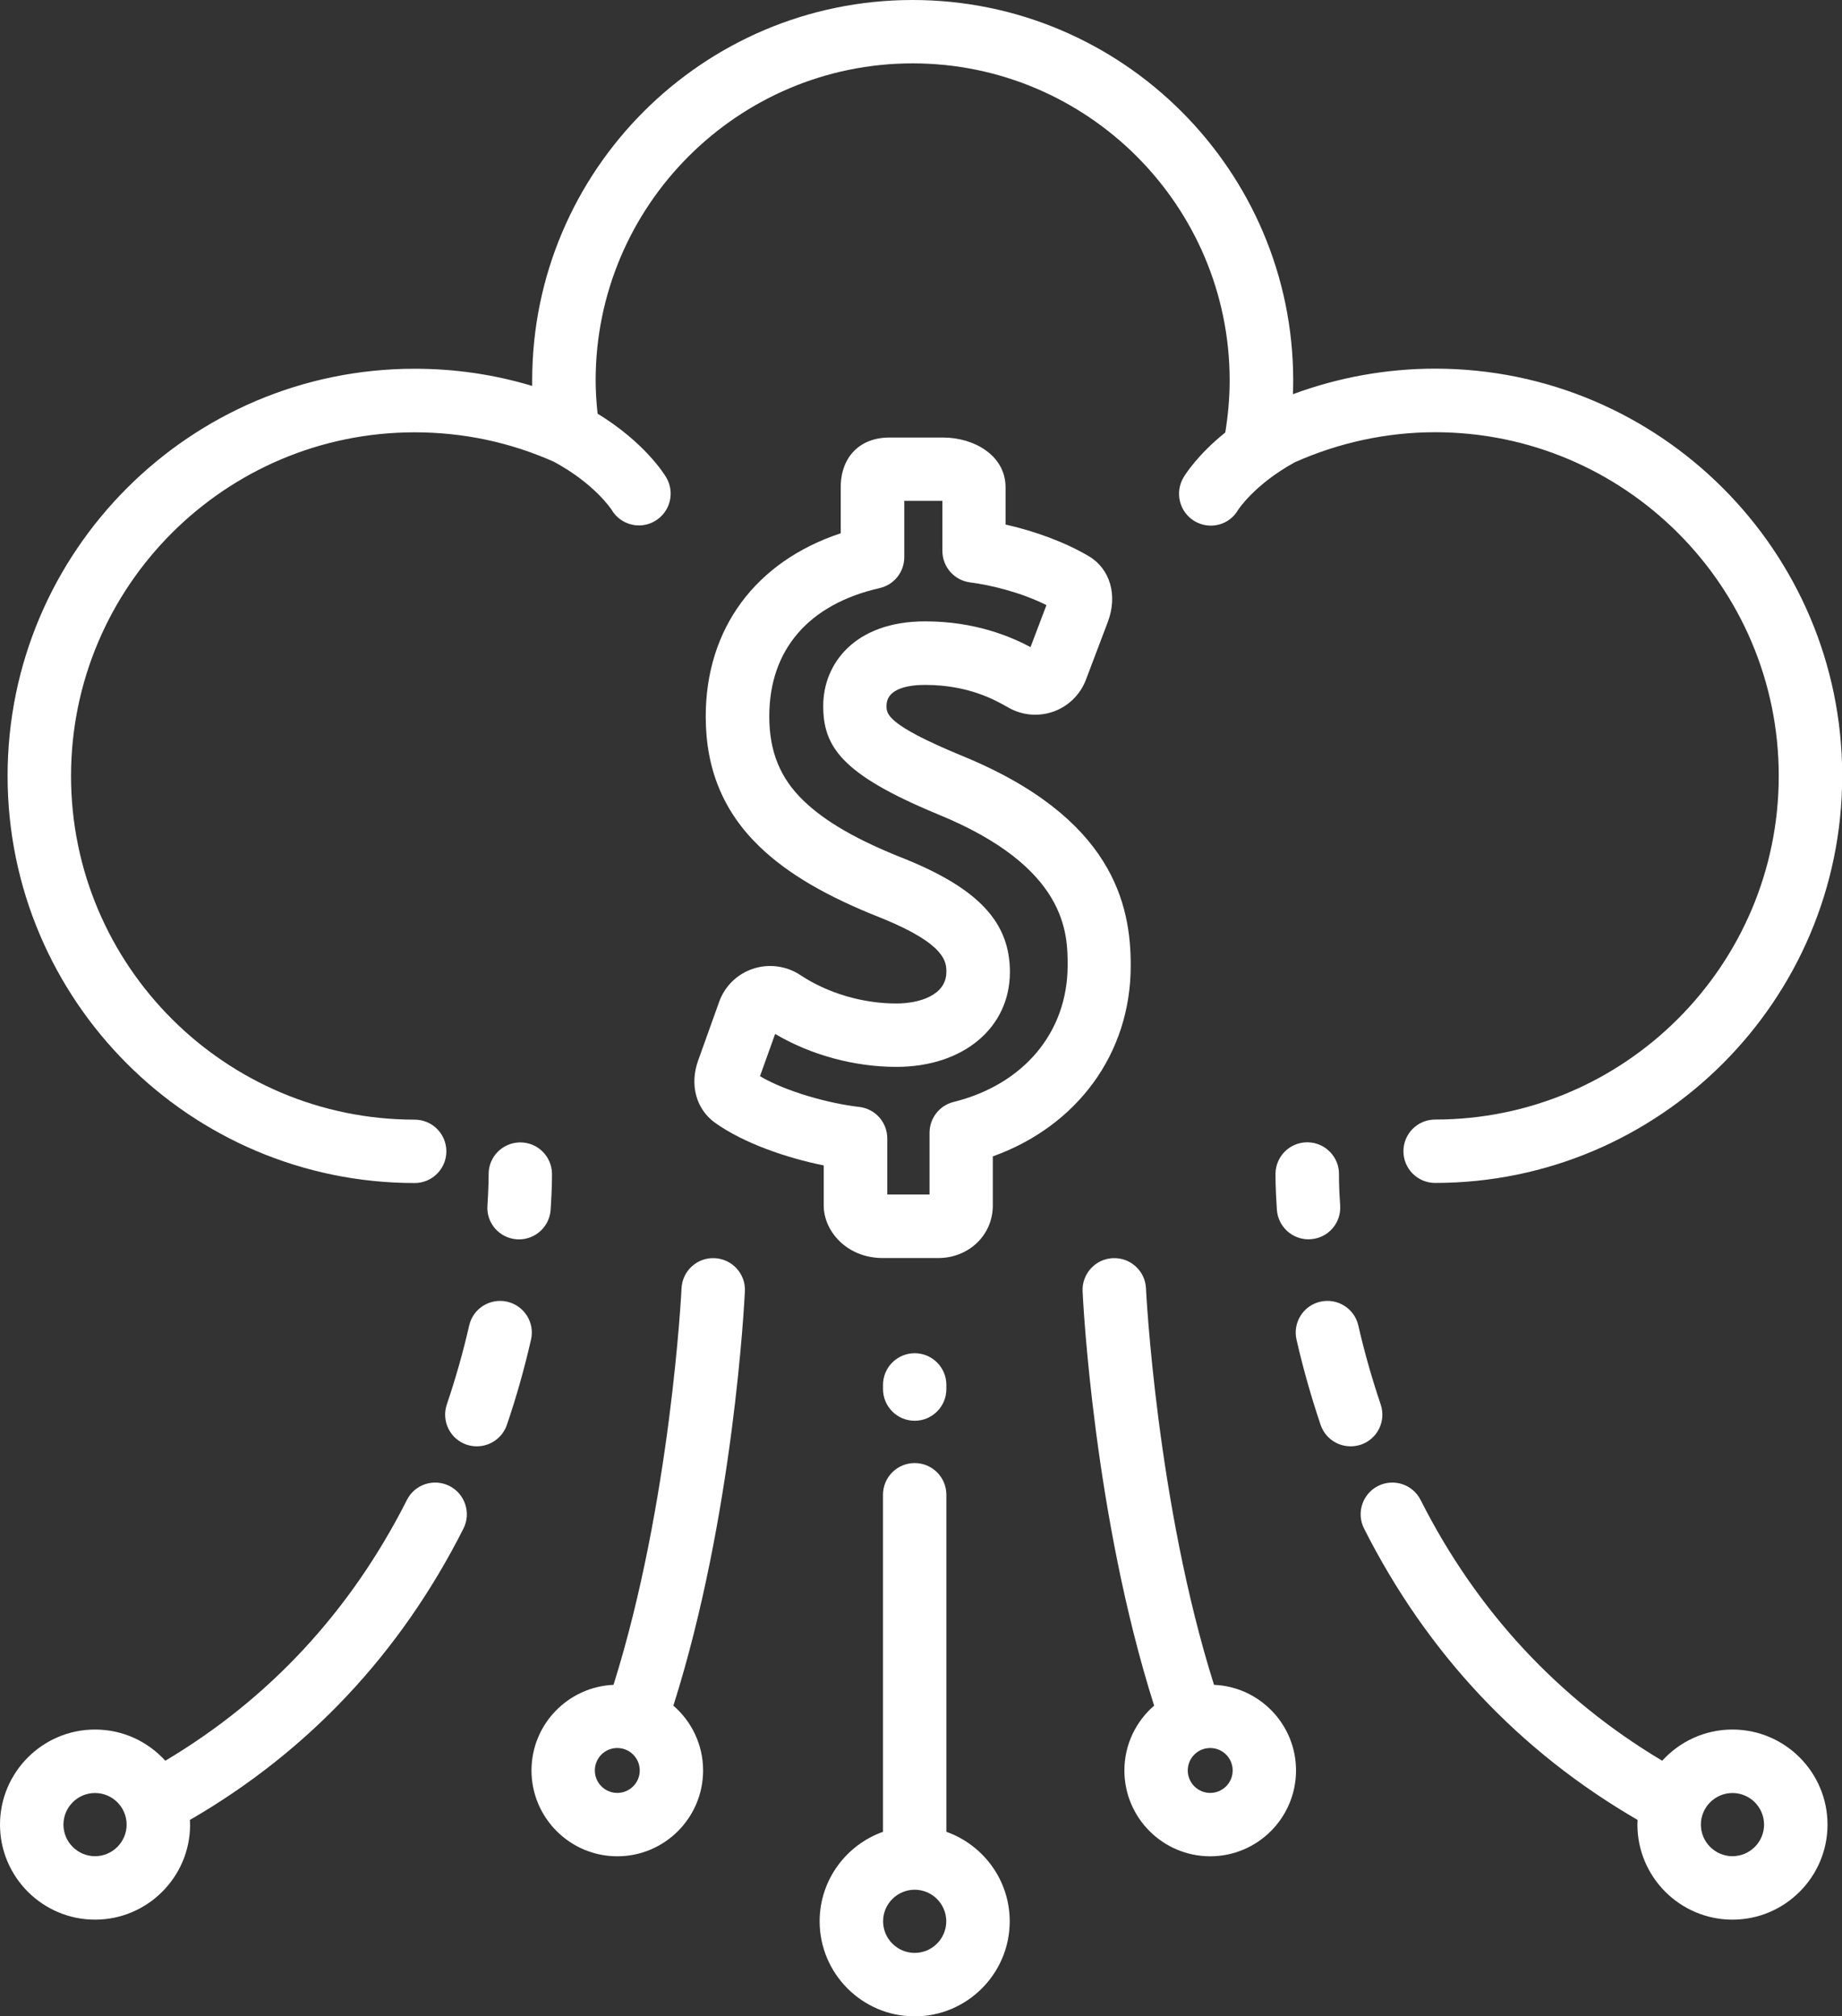
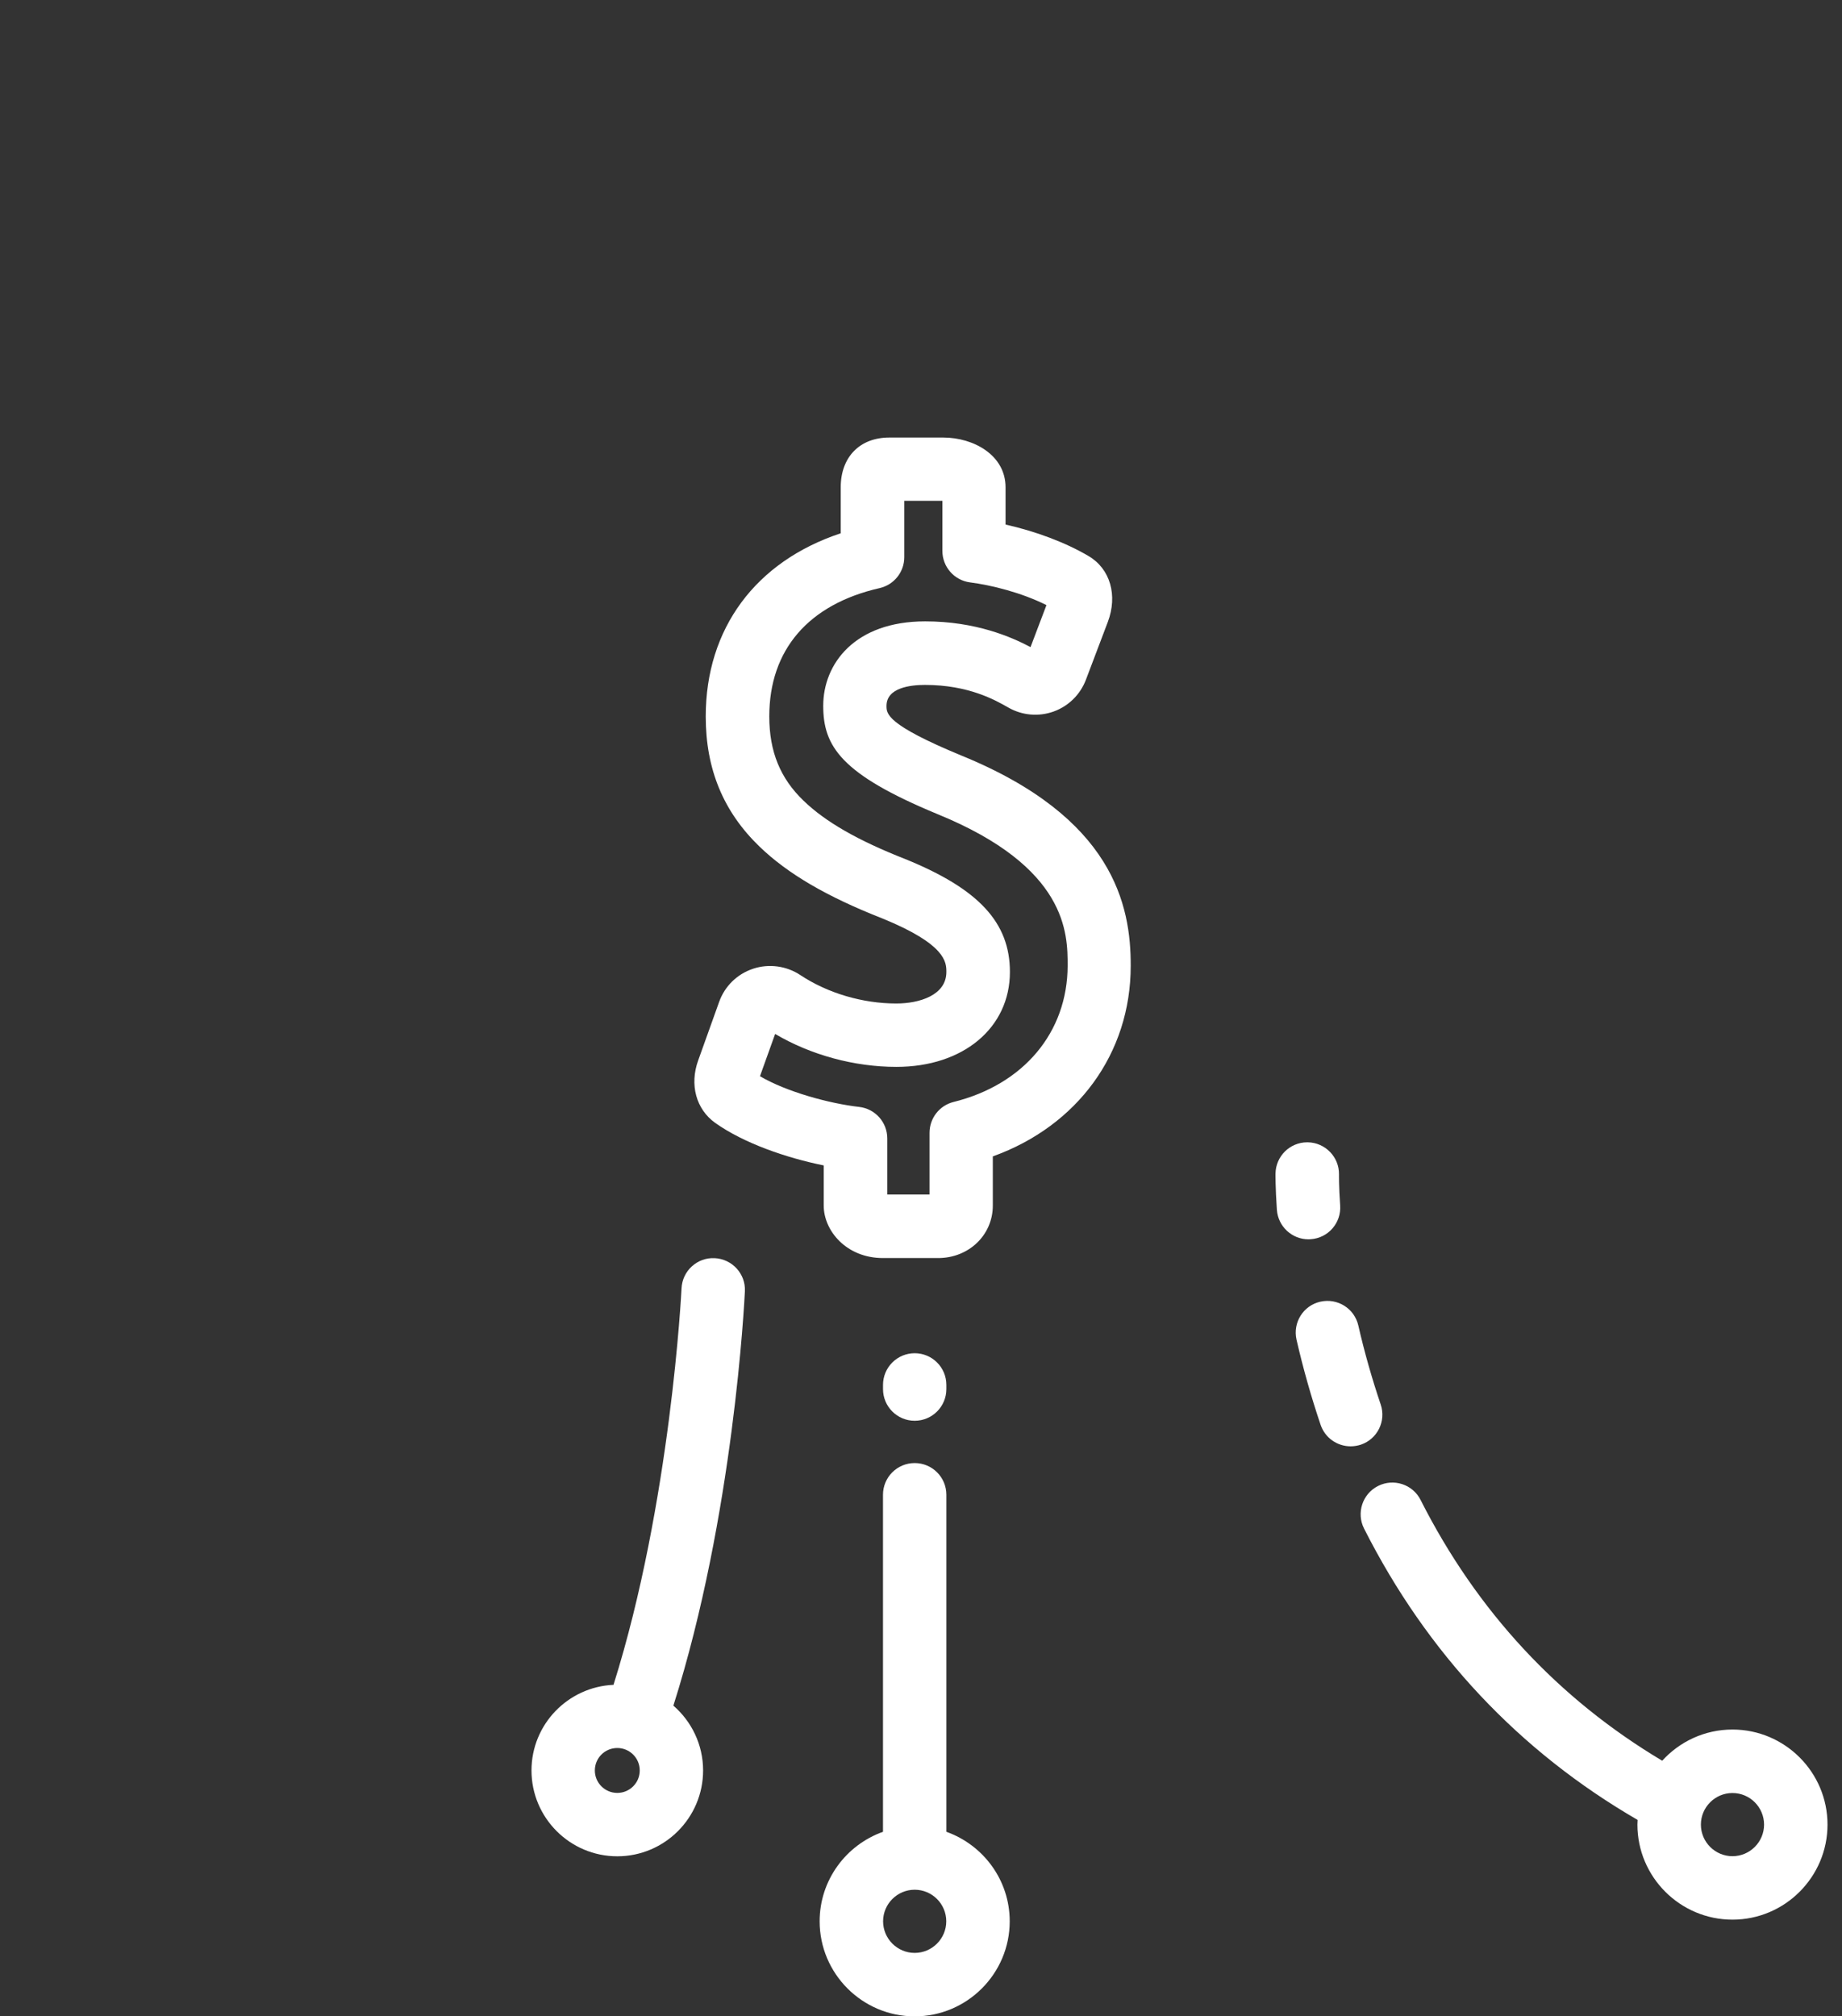
<svg xmlns="http://www.w3.org/2000/svg" width="74" height="81" viewBox="0 0 74 81" fill="none">
  <rect x="0" y="0" width="74" height="81" fill="#333333" stroke="none" />
  <g clip-path="url(#clip0_547_4795)">
-     <path d="M16.659 47.524C17.362 47.524 17.932 46.954 17.932 46.251C17.932 45.548 17.362 44.978 16.659 44.978C9.046 44.978 2.854 38.786 2.854 31.172C2.854 23.559 9.046 17.367 16.659 17.367C18.608 17.367 20.489 17.765 22.254 18.55C23.886 19.432 24.554 20.451 24.581 20.494C24.819 20.888 25.241 21.107 25.67 21.107C25.893 21.107 26.115 21.048 26.318 20.927C26.924 20.568 27.123 19.787 26.767 19.182C26.677 19.03 25.893 17.773 24.007 16.617C23.96 16.172 23.929 15.727 23.929 15.282C23.929 8.262 29.641 2.546 36.664 2.546C43.684 2.546 49.4 8.258 49.4 15.282C49.4 15.977 49.337 16.676 49.224 17.374C48.111 18.268 47.616 19.061 47.545 19.182C47.186 19.787 47.385 20.576 47.99 20.935C48.197 21.056 48.42 21.115 48.642 21.115C49.076 21.115 49.494 20.896 49.732 20.494C49.739 20.482 50.392 19.463 52.012 18.573C53.776 17.784 55.705 17.363 57.653 17.363C65.266 17.363 71.459 23.555 71.459 31.169C71.459 38.782 65.266 44.974 57.653 44.974C56.951 44.974 56.381 45.544 56.381 46.247C56.381 46.95 56.951 47.52 57.653 47.52C66.672 47.52 74.008 40.184 74.008 31.165C74.008 22.146 66.672 14.809 57.653 14.809C55.701 14.809 53.761 15.161 51.941 15.836C51.949 15.649 51.953 15.461 51.953 15.274C51.945 6.856 45.09 0 36.66 0C28.235 0 21.38 6.856 21.38 15.282C21.38 15.356 21.38 15.43 21.38 15.504C19.857 15.043 18.276 14.813 16.659 14.813C7.641 14.813 0.305 22.149 0.305 31.169C0.305 40.188 7.641 47.524 16.659 47.524Z" fill="white" />
    <path d="M38.624 30.352C35.614 29.107 35.614 28.674 35.614 28.357C35.614 27.623 36.582 27.514 37.16 27.514C38.917 27.514 39.991 28.127 40.51 28.424C41.064 28.74 41.724 28.799 42.325 28.584C42.926 28.369 43.399 27.901 43.625 27.307L44.504 24.988C44.91 23.914 44.601 22.848 43.731 22.337C42.802 21.79 41.611 21.345 40.397 21.072V19.576C40.397 18.28 39.108 17.577 37.898 17.577H35.723C34.54 17.577 33.775 18.362 33.775 19.576V21.423C30.359 22.555 28.352 25.246 28.352 28.783C28.352 30.903 29.063 32.613 30.519 34.015C31.651 35.104 33.217 36.018 35.423 36.885C38.019 37.939 38.019 38.661 38.019 39.047C38.019 39.981 36.934 40.312 36.008 40.312C34.65 40.312 33.244 39.895 32.151 39.169C31.596 38.801 30.89 38.704 30.257 38.915C29.617 39.126 29.117 39.614 28.891 40.246L28.048 42.6C27.696 43.577 27.966 44.56 28.731 45.107C29.883 45.927 31.593 46.513 33.092 46.817V48.43C33.092 49.441 34.002 50.538 35.473 50.538H37.687C38.921 50.538 39.885 49.613 39.885 48.43V46.454C43.282 45.232 45.425 42.319 45.425 38.801C45.433 36.361 44.726 32.84 38.624 30.352ZM38.308 44.268C37.742 44.408 37.343 44.92 37.343 45.505V47.985H35.645V45.732C35.645 45.084 35.161 44.541 34.517 44.467C33.318 44.33 31.601 43.862 30.531 43.233L31.14 41.535C32.573 42.382 34.322 42.858 36.012 42.858C38.698 42.858 40.572 41.289 40.572 39.044C40.572 37.06 39.319 35.709 36.371 34.511C34.47 33.765 33.174 33.023 32.288 32.172C31.343 31.266 30.905 30.189 30.905 28.779C30.905 26.105 32.479 24.277 35.337 23.625C35.919 23.492 36.328 22.977 36.328 22.384V20.119H37.859V22.13C37.859 22.77 38.335 23.313 38.968 23.395C39.815 23.504 41.017 23.797 42.04 24.308L41.4 25.995C40.635 25.589 39.198 24.961 37.168 24.961C34.337 24.961 33.072 26.667 33.072 28.353C33.072 29.978 33.783 31.098 37.66 32.703C37.664 32.703 37.664 32.703 37.668 32.707C42.891 34.839 42.891 37.509 42.891 38.794C42.884 41.468 41.131 43.565 38.308 44.268Z" fill="white" />
    <path d="M55.467 56.418C55.12 55.391 54.815 54.325 54.569 53.248C54.413 52.561 53.73 52.135 53.042 52.291C52.355 52.447 51.93 53.131 52.086 53.818C52.352 54.977 52.679 56.129 53.054 57.238C53.234 57.769 53.73 58.101 54.261 58.101C54.397 58.101 54.534 58.078 54.67 58.035C55.338 57.808 55.693 57.086 55.467 56.418Z" fill="white" />
    <path d="M52.539 45.888C52.531 45.888 52.523 45.888 52.515 45.888C51.82 45.888 51.254 46.446 51.242 47.141C51.242 47.165 51.235 47.7 51.297 48.598C51.344 49.269 51.902 49.785 52.566 49.785C52.593 49.785 52.625 49.785 52.656 49.781C53.359 49.734 53.889 49.125 53.839 48.422C53.784 47.649 53.792 47.192 53.792 47.18C53.804 46.481 53.241 45.9 52.539 45.888Z" fill="white" />
    <path d="M36.746 57.074C37.449 57.074 38.019 56.504 38.019 55.801V55.633C38.019 54.931 37.449 54.361 36.746 54.361C36.044 54.361 35.474 54.931 35.474 55.633V55.801C35.474 56.504 36.044 57.074 36.746 57.074Z" fill="white" />
    <path d="M38.019 73.586V60.045C38.019 59.343 37.449 58.773 36.746 58.773C36.043 58.773 35.473 59.343 35.473 60.045V73.586C33.994 74.113 32.928 75.522 32.928 77.181C32.928 79.286 34.642 81 36.746 81C38.85 81 40.564 79.286 40.564 77.181C40.564 75.522 39.498 74.113 38.019 73.586ZM36.746 78.451C36.047 78.451 35.477 77.88 35.477 77.181C35.477 76.483 36.047 75.913 36.746 75.913C37.445 75.913 38.015 76.483 38.015 77.181C38.015 77.88 37.445 78.451 36.746 78.451Z" fill="white" />
    <path d="M69.6 69.478C68.483 69.478 67.476 69.962 66.777 70.731C62.596 68.237 59.328 64.719 57.071 60.256C56.755 59.627 55.986 59.377 55.361 59.694C54.733 60.01 54.483 60.779 54.799 61.404C57.333 66.417 61.034 70.353 65.789 73.109C65.785 73.172 65.781 73.234 65.781 73.297C65.781 75.401 67.495 77.115 69.6 77.115C71.704 77.115 73.418 75.401 73.418 73.297C73.418 71.192 71.704 69.478 69.6 69.478ZM69.6 74.566C68.901 74.566 68.331 73.996 68.331 73.297C68.331 72.598 68.901 72.028 69.6 72.028C70.299 72.028 70.869 72.598 70.869 73.297C70.869 73.996 70.299 74.566 69.6 74.566Z" fill="white" />
-     <path d="M48.771 67.682C46.464 60.369 46.042 51.842 46.038 51.756C46.007 51.053 45.41 50.511 44.707 50.542C44.004 50.573 43.461 51.171 43.492 51.873C43.508 52.244 43.938 60.873 46.366 68.518C45.636 69.15 45.171 70.083 45.171 71.122C45.171 73.023 46.717 74.57 48.619 74.57C50.52 74.57 52.066 73.023 52.066 71.122C52.066 69.271 50.602 67.76 48.771 67.682ZM48.619 72.024C48.123 72.024 47.717 71.622 47.717 71.122C47.717 70.622 48.119 70.22 48.619 70.22C49.114 70.22 49.521 70.622 49.521 71.122C49.521 71.622 49.114 72.024 48.619 72.024Z" fill="white" />
-     <path d="M18.057 59.694C17.428 59.377 16.663 59.627 16.347 60.256C14.09 64.719 10.826 68.24 6.641 70.731C5.942 69.962 4.939 69.478 3.818 69.478C1.714 69.478 0 71.192 0 73.297C0 75.401 1.714 77.115 3.818 77.115C5.923 77.115 7.637 75.401 7.637 73.297C7.637 73.234 7.629 73.172 7.629 73.109C12.384 70.357 16.085 66.421 18.619 61.404C18.935 60.779 18.681 60.01 18.057 59.694ZM3.818 74.566C3.119 74.566 2.549 73.996 2.549 73.297C2.549 72.598 3.119 72.028 3.818 72.028C4.517 72.028 5.087 72.598 5.087 73.297C5.087 73.996 4.517 74.566 3.818 74.566Z" fill="white" />
-     <path d="M20.376 52.291C19.688 52.135 19.005 52.561 18.849 53.248C18.603 54.325 18.299 55.391 17.951 56.418C17.725 57.086 18.08 57.808 18.747 58.035C18.884 58.081 19.021 58.101 19.157 58.101C19.688 58.101 20.184 57.765 20.364 57.238C20.743 56.129 21.067 54.977 21.332 53.818C21.492 53.135 21.063 52.451 20.376 52.291Z" fill="white" />
-     <path d="M20.762 49.785C20.793 49.788 20.821 49.788 20.852 49.788C21.515 49.788 22.074 49.273 22.121 48.602C22.183 47.7 22.175 47.165 22.175 47.145C22.164 46.45 21.598 45.892 20.903 45.892C20.895 45.892 20.891 45.892 20.883 45.892C20.18 45.904 19.618 46.481 19.63 47.184C19.63 47.188 19.634 47.645 19.583 48.426C19.528 49.129 20.059 49.734 20.762 49.785Z" fill="white" />
    <path d="M28.711 50.542C28.008 50.507 27.411 51.054 27.38 51.756C27.376 51.842 26.95 60.369 24.647 67.682C22.816 67.764 21.352 69.271 21.352 71.122C21.352 73.023 22.898 74.57 24.799 74.57C26.7 74.57 28.246 73.023 28.246 71.122C28.246 70.084 27.782 69.15 27.052 68.518C29.48 60.873 29.906 52.244 29.925 51.873C29.96 51.171 29.414 50.577 28.711 50.542ZM24.799 72.024C24.303 72.024 23.897 71.622 23.897 71.122C23.897 70.622 24.299 70.22 24.799 70.22C25.295 70.22 25.701 70.622 25.701 71.122C25.701 71.622 25.295 72.024 24.799 72.024Z" fill="white" />
  </g>
  <defs>
    <clipPath id="clip0_547_4795">
      <rect width="74" height="81" fill="white" />
    </clipPath>
  </defs>
</svg>